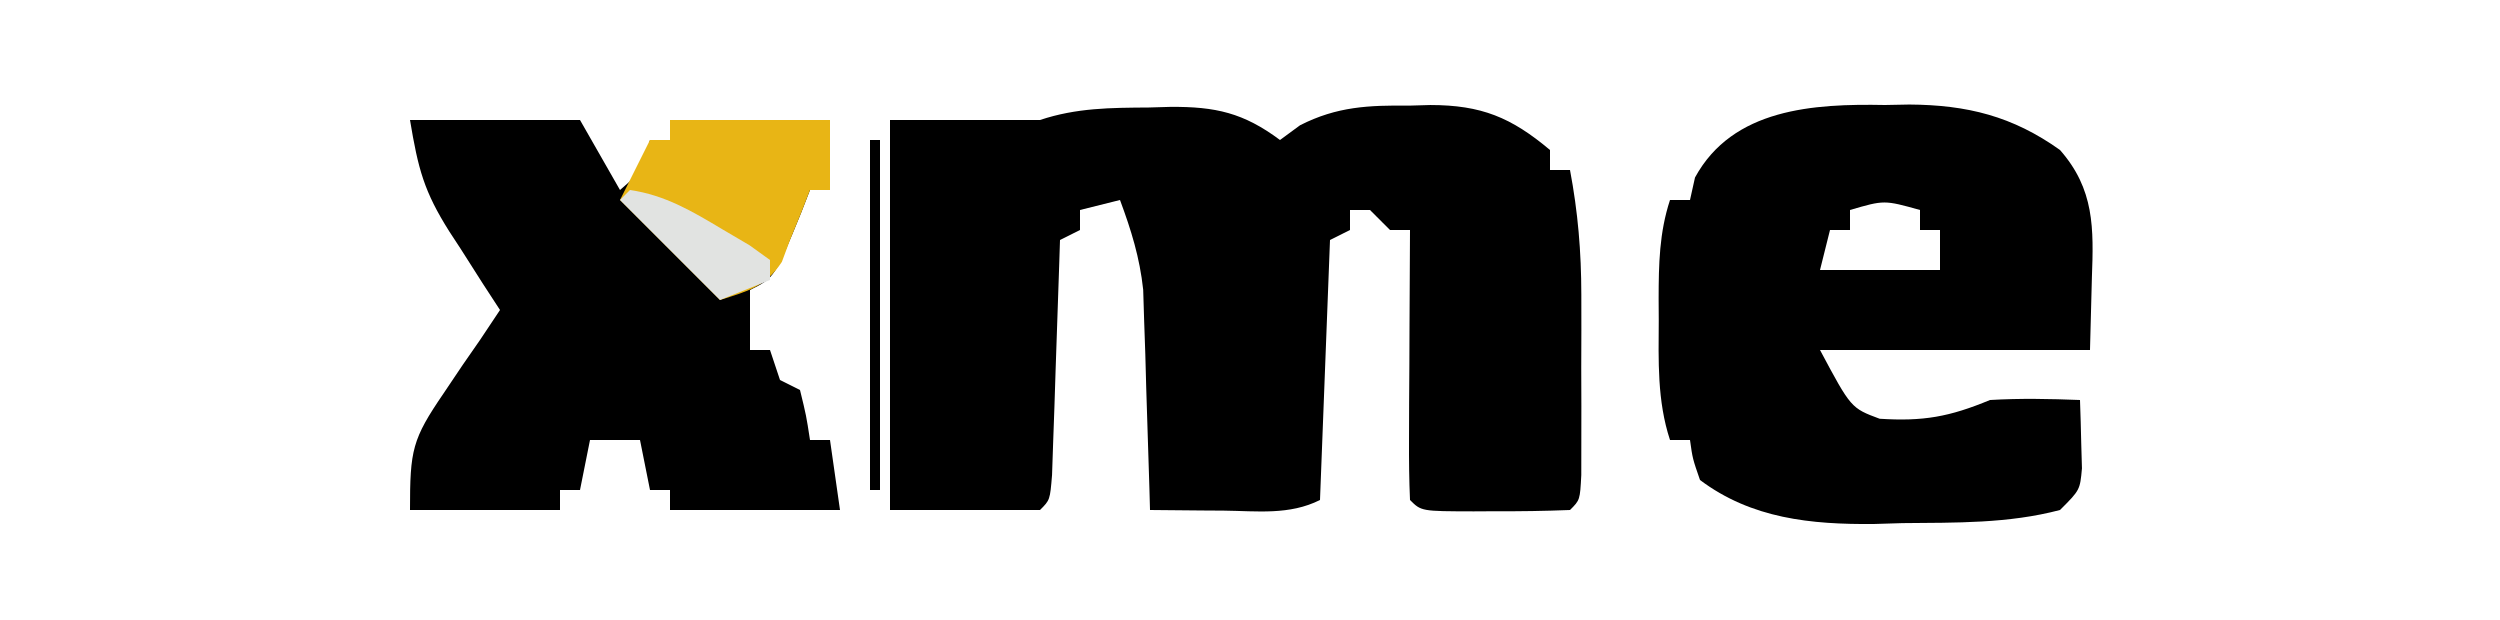
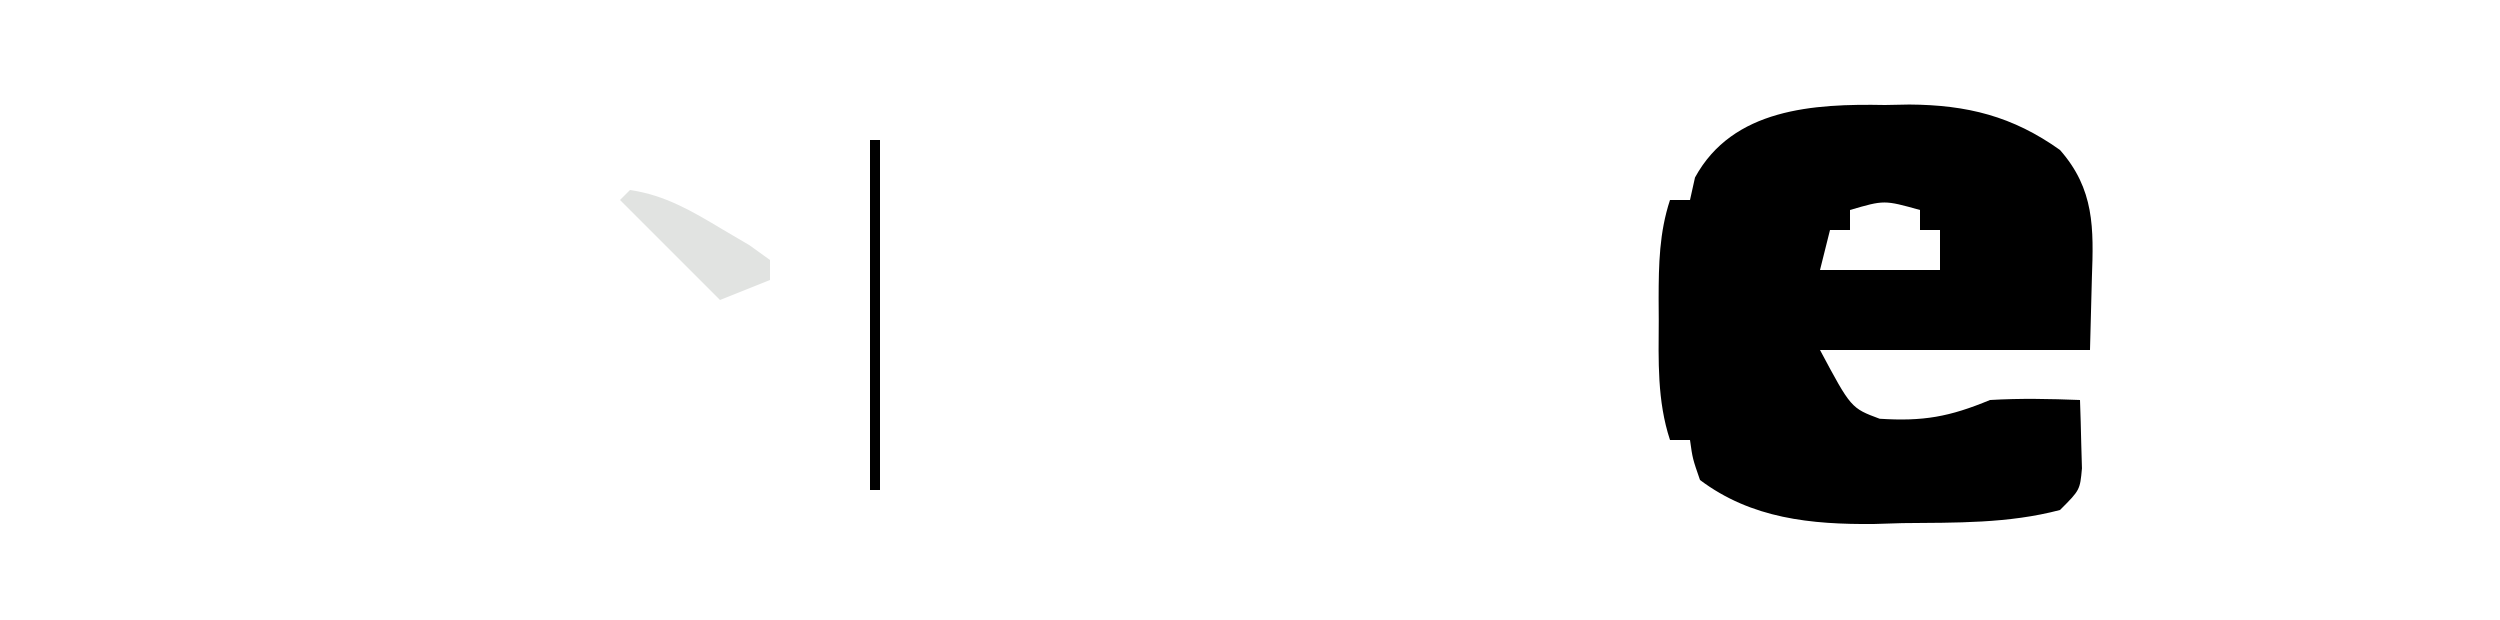
<svg xmlns="http://www.w3.org/2000/svg" version="1.1" width="250" height="62">
-   <path d="M0 0 C1.062 -0.031 1.062 -0.031 2.145 -0.062 C6.682 -0.096 9.476 0.531 13.125 3.25 C13.786 2.764 14.448 2.278 15.129 1.777 C18.827 -0.108 22.008 -0.229 26.062 -0.188 C27.098 -0.217 27.098 -0.217 28.154 -0.248 C33.257 -0.243 36.239 0.984 40.125 4.25 C40.125 4.91 40.125 5.57 40.125 6.25 C40.785 6.25 41.445 6.25 42.125 6.25 C42.921 10.455 43.253 14.43 43.258 18.707 C43.259 19.901 43.26 21.096 43.262 22.326 C43.258 23.559 43.254 24.792 43.25 26.062 C43.254 27.315 43.258 28.567 43.262 29.857 C43.26 31.045 43.259 32.233 43.258 33.457 C43.257 34.545 43.256 35.632 43.254 36.753 C43.125 39.25 43.125 39.25 42.125 40.25 C39.614 40.35 37.136 40.389 34.625 40.375 C33.922 40.379 33.22 40.383 32.496 40.387 C27.252 40.377 27.252 40.377 26.125 39.25 C26.037 37.25 26.018 35.248 26.027 33.246 C26.031 32.031 26.034 30.816 26.037 29.564 C26.05 27.645 26.05 27.645 26.062 25.688 C26.067 24.404 26.072 23.121 26.076 21.799 C26.088 18.616 26.104 15.433 26.125 12.25 C25.465 12.25 24.805 12.25 24.125 12.25 C23.465 11.59 22.805 10.93 22.125 10.25 C21.465 10.25 20.805 10.25 20.125 10.25 C20.125 10.91 20.125 11.57 20.125 12.25 C19.465 12.58 18.805 12.91 18.125 13.25 C17.795 21.83 17.465 30.41 17.125 39.25 C14.06 40.783 10.857 40.353 7.5 40.312 C6.794 40.308 6.087 40.303 5.359 40.299 C3.615 40.287 1.87 40.269 0.125 40.25 C0.105 39.524 0.085 38.798 0.065 38.05 C-0.031 34.742 -0.14 31.433 -0.25 28.125 C-0.281 26.983 -0.312 25.841 -0.344 24.664 C-0.382 23.555 -0.421 22.447 -0.461 21.305 C-0.508 19.781 -0.508 19.781 -0.556 18.226 C-0.901 15.008 -1.751 12.276 -2.875 9.25 C-4.195 9.58 -5.515 9.91 -6.875 10.25 C-6.875 10.91 -6.875 11.57 -6.875 12.25 C-7.865 12.745 -7.865 12.745 -8.875 13.25 C-8.9 14.032 -8.925 14.815 -8.951 15.621 C-9.066 19.143 -9.189 22.665 -9.312 26.188 C-9.352 27.419 -9.391 28.651 -9.432 29.92 C-9.474 31.09 -9.515 32.26 -9.559 33.465 C-9.595 34.549 -9.632 35.633 -9.67 36.75 C-9.875 39.25 -9.875 39.25 -10.875 40.25 C-15.825 40.25 -20.775 40.25 -25.875 40.25 C-25.875 27.38 -25.875 14.51 -25.875 1.25 C-20.925 1.25 -15.975 1.25 -10.875 1.25 C-7.216 0.03 -3.811 0.027 0 0 Z " fill="#000000" transform="translate(114.875,10.75)" />
  <path d="M0 0 C0.803 -0.015 1.606 -0.031 2.434 -0.047 C8.207 -0.009 12.755 1.114 17.5 4.5 C20.949 8.423 20.873 12.316 20.688 17.312 C20.595 20.87 20.595 20.87 20.5 24.5 C11.59 24.5 2.68 24.5 -6.5 24.5 C-3.399 30.309 -3.399 30.309 -0.535 31.375 C3.828 31.651 6.422 31.191 10.5 29.5 C13.508 29.322 16.491 29.382 19.5 29.5 C19.554 30.958 19.593 32.416 19.625 33.875 C19.648 34.687 19.671 35.499 19.695 36.336 C19.5 38.5 19.5 38.5 17.5 40.5 C12.313 41.868 7.08 41.759 1.75 41.812 C0.323 41.856 0.323 41.856 -1.133 41.9 C-7.385 41.956 -13.344 41.372 -18.5 37.5 C-19.241 35.361 -19.241 35.361 -19.5 33.5 C-20.16 33.5 -20.82 33.5 -21.5 33.5 C-22.791 29.564 -22.647 25.593 -22.625 21.5 C-22.629 20.788 -22.633 20.077 -22.637 19.344 C-22.63 15.925 -22.572 12.767 -21.5 9.5 C-20.84 9.5 -20.18 9.5 -19.5 9.5 C-19.335 8.758 -19.17 8.015 -19 7.25 C-15.229 0.336 -7.144 -0.138 0 0 Z M-3.5 10.5 C-3.5 11.16 -3.5 11.82 -3.5 12.5 C-4.16 12.5 -4.82 12.5 -5.5 12.5 C-5.83 13.82 -6.16 15.14 -6.5 16.5 C-2.54 16.5 1.42 16.5 5.5 16.5 C5.5 15.18 5.5 13.86 5.5 12.5 C4.84 12.5 4.18 12.5 3.5 12.5 C3.5 11.84 3.5 11.18 3.5 10.5 C-0.083 9.498 -0.083 9.498 -3.5 10.5 Z " fill="#000000" transform="translate(188.5,10.5)" />
-   <path d="M0 0 C5.61 0 11.22 0 17 0 C18.32 2.31 19.64 4.62 21 7 C23.224 5.075 23.224 5.075 24 2 C24.66 2 25.32 2 26 2 C26 1.34 26 0.68 26 0 C31.28 0 36.56 0 42 0 C42 2.31 42 4.62 42 7 C41.34 7 40.68 7 40 7 C39.567 8.114 39.567 8.114 39.125 9.25 C36.457 15.771 36.457 15.771 34 17 C34 18.98 34 20.96 34 23 C34.66 23 35.32 23 36 23 C36.495 24.485 36.495 24.485 37 26 C37.66 26.33 38.32 26.66 39 27 C39.625 29.562 39.625 29.562 40 32 C40.66 32 41.32 32 42 32 C42.495 35.465 42.495 35.465 43 39 C37.39 39 31.78 39 26 39 C26 38.34 26 37.68 26 37 C25.34 37 24.68 37 24 37 C23.505 34.525 23.505 34.525 23 32 C21.35 32 19.7 32 18 32 C17.67 33.65 17.34 35.3 17 37 C16.34 37 15.68 37 15 37 C15 37.66 15 38.32 15 39 C10.05 39 5.1 39 0 39 C0 32.975 0.211 31.942 3.375 27.312 C4.315 25.915 4.315 25.915 5.273 24.488 C5.843 23.667 6.413 22.846 7 22 C7.66 21.01 8.32 20.02 9 19 C8.434 18.131 7.868 17.262 7.285 16.367 C6.544 15.203 5.803 14.039 5.062 12.875 C4.689 12.305 4.316 11.735 3.932 11.148 C1.399 7.132 0.821 4.926 0 0 Z " fill="#000000" transform="translate(41,12)" />
-   <path d="M0 0 C5.28 0 10.56 0 16 0 C16 2.31 16 4.62 16 7 C15.34 7 14.68 7 14 7 C13.567 8.114 13.567 8.114 13.125 9.25 C12.754 10.158 12.383 11.065 12 12 C11.732 12.722 11.464 13.444 11.188 14.188 C9.562 16.669 7.768 17.126 5 18 C1.667 14.667 -1.667 11.333 -5 8 C-4.01 6.02 -3.02 4.04 -2 2 C-1.34 2 -0.68 2 0 2 C0 1.34 0 0.68 0 0 Z " fill="#E8B515" transform="translate(67,12)" />
  <path d="M0 0 C3.524 0.516 6.222 2.127 9.25 3.938 C10.142 4.462 11.034 4.987 11.953 5.527 C12.629 6.013 13.304 6.499 14 7 C14 7.66 14 8.32 14 9 C12.35 9.66 10.7 10.32 9 11 C5.667 7.667 2.333 4.333 -1 1 C-0.67 0.67 -0.34 0.34 0 0 Z " fill="#E1E3E1" transform="translate(63,19)" />
  <path d="M0 0 C0.33 0 0.66 0 1 0 C1 11.55 1 23.1 1 35 C0.67 35 0.34 35 0 35 C0 23.45 0 11.9 0 0 Z " fill="#000000" transform="translate(87,14)" />
</svg>